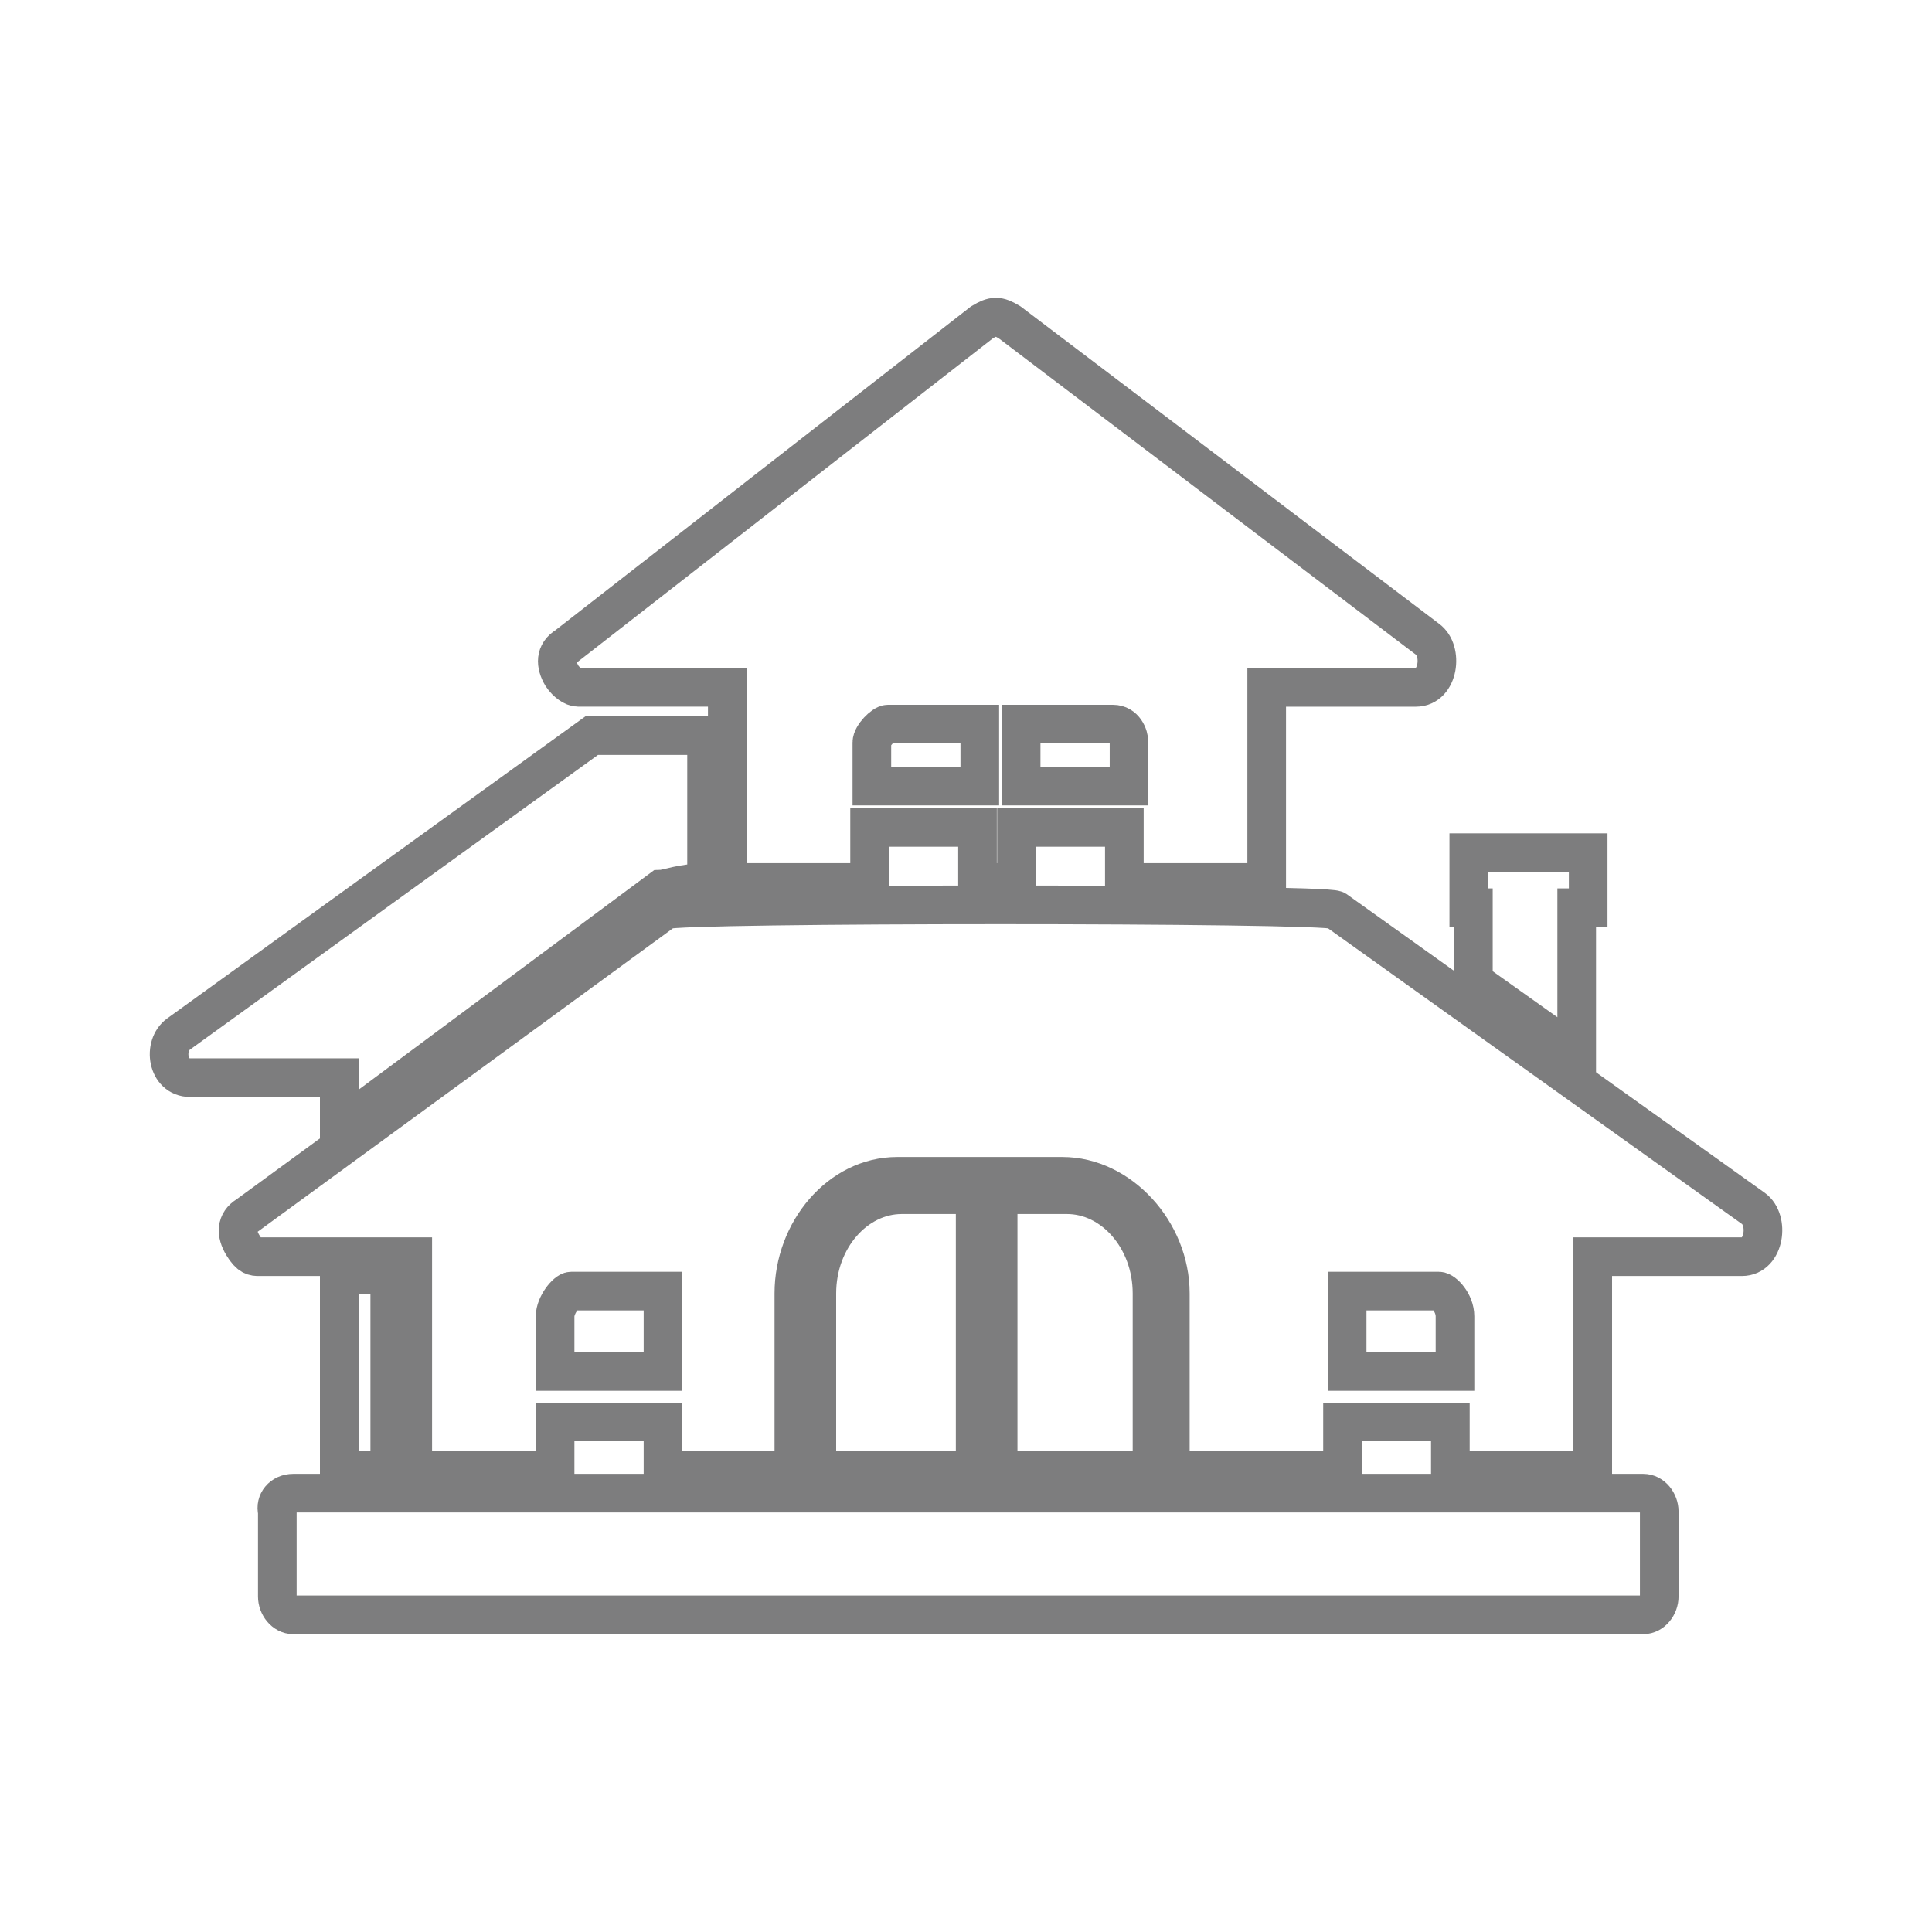
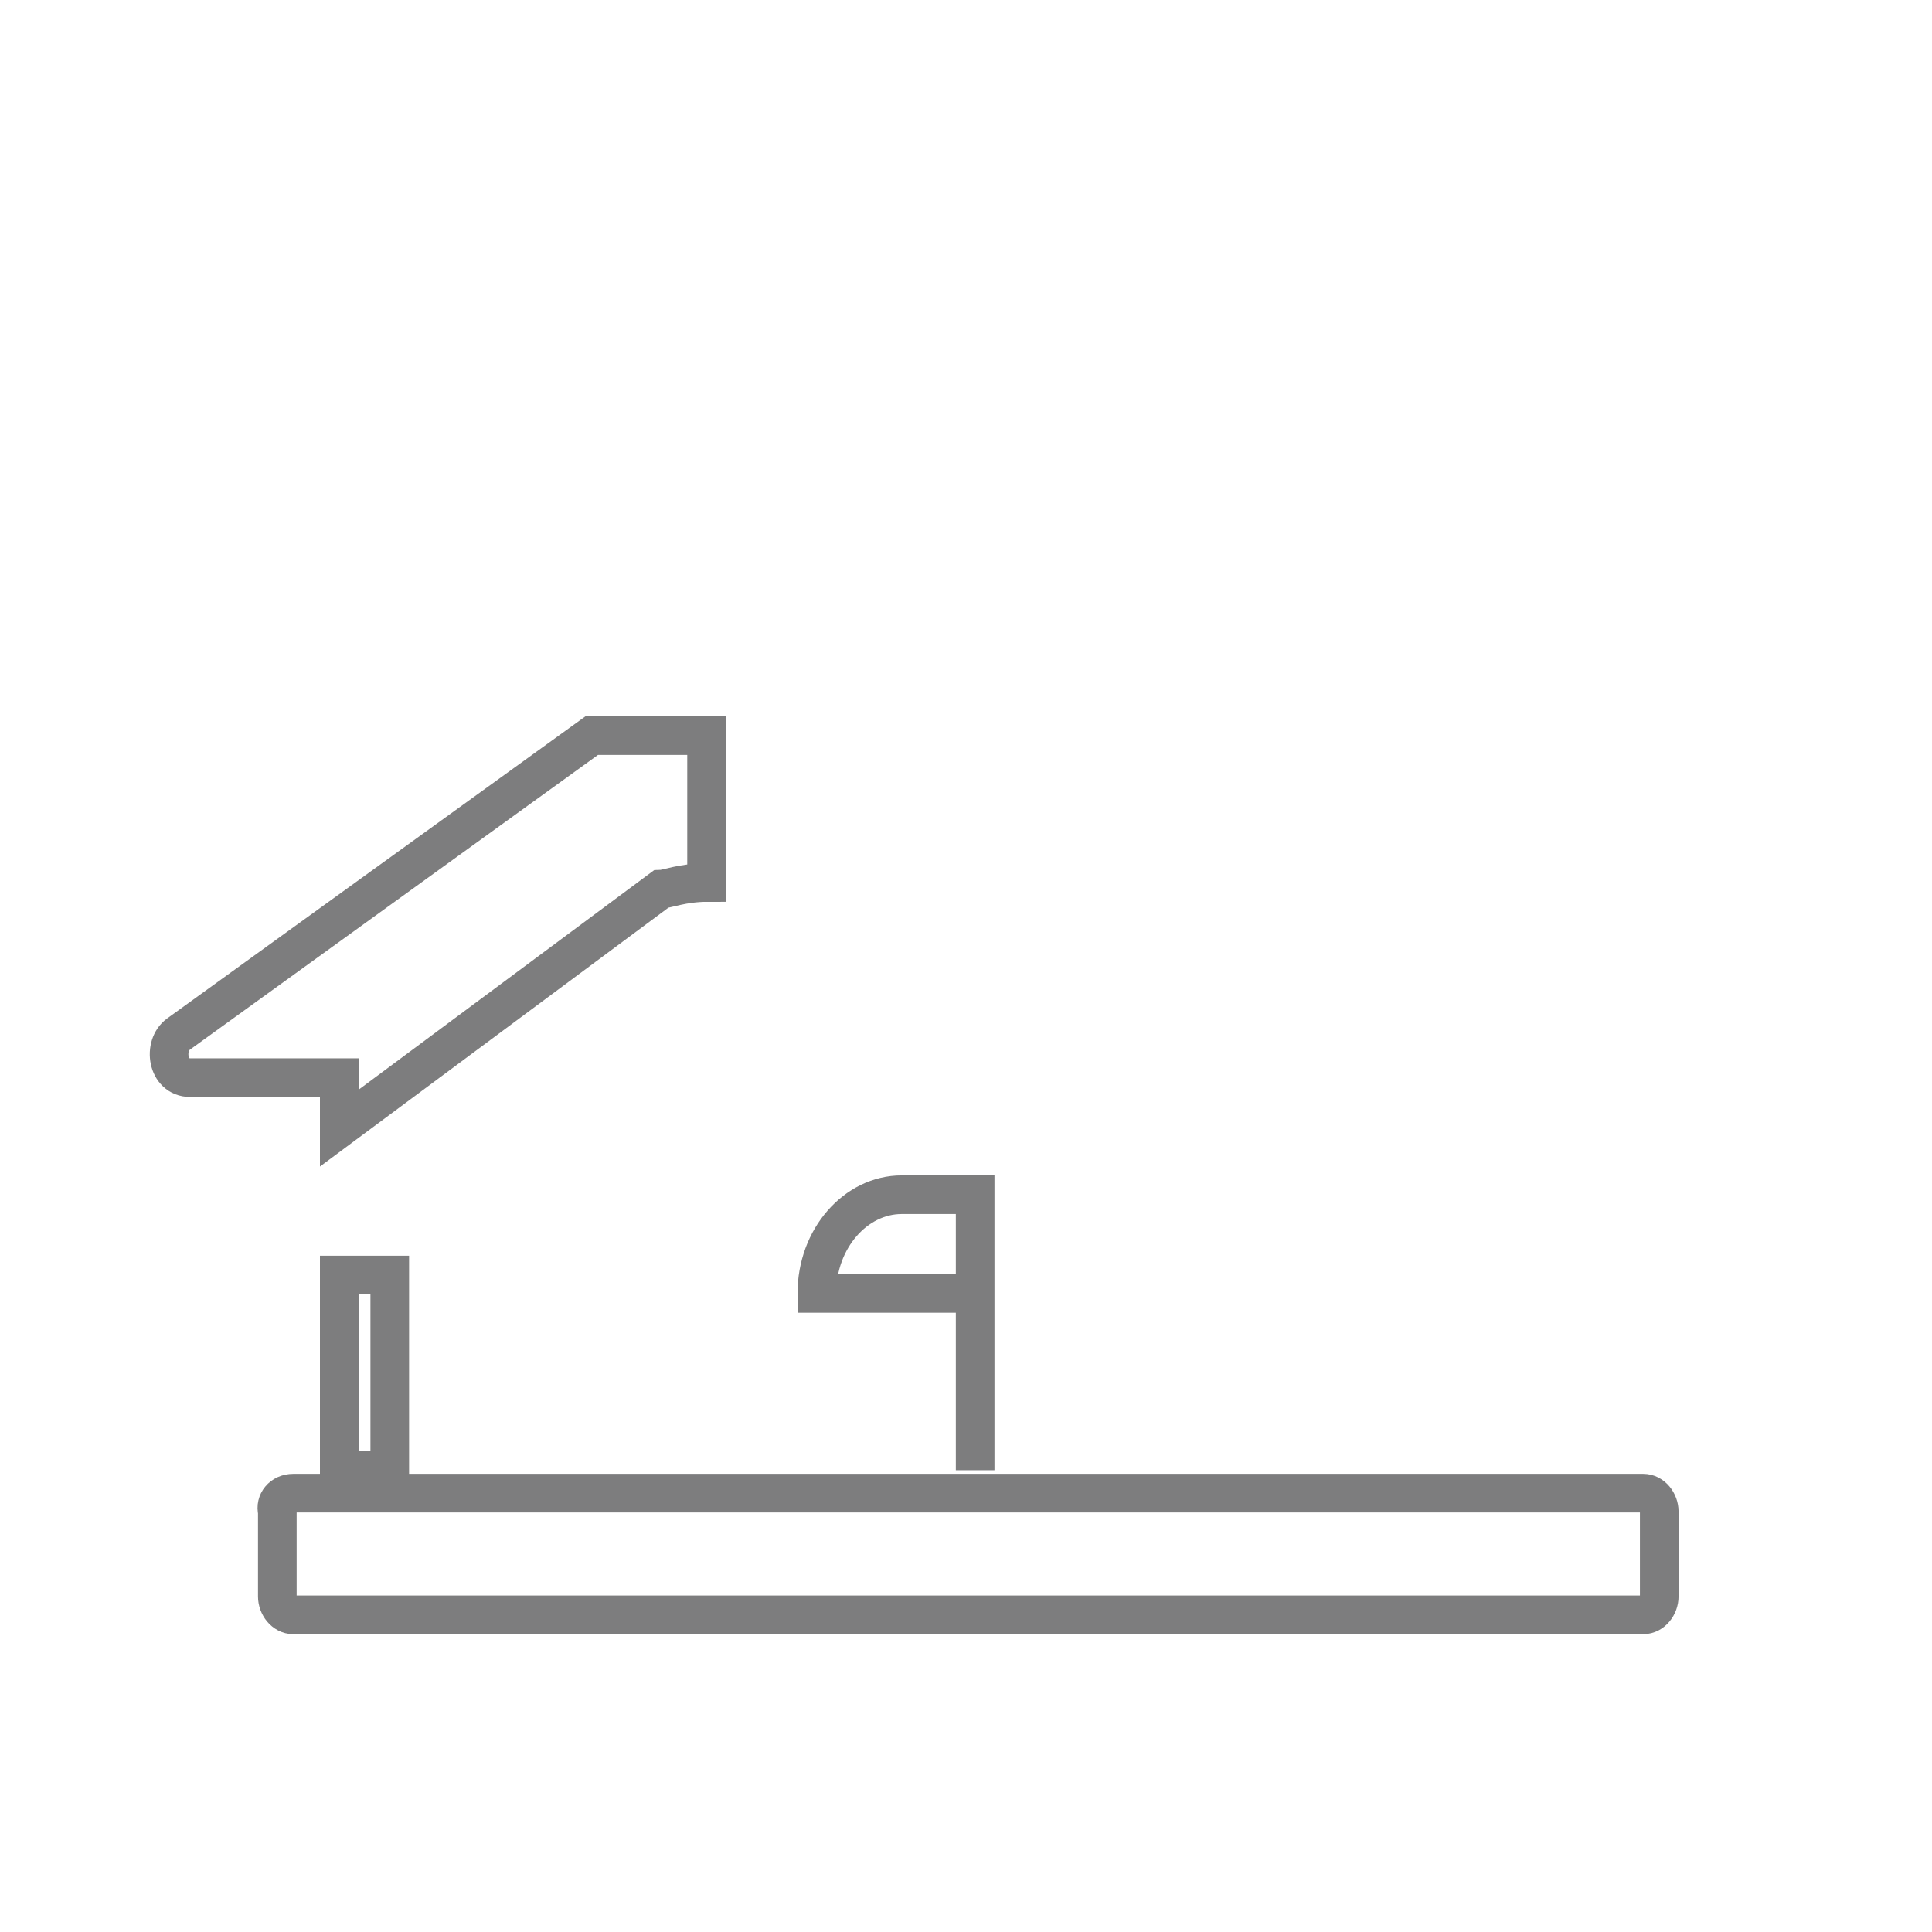
<svg xmlns="http://www.w3.org/2000/svg" version="1.1" id="レイヤー_1" x="0px" y="0px" width="50px" height="50px" viewBox="0 0 50 50" enable-background="new 0 0 50 50" xml:space="preserve">
  <g>
-     <path fill="none" stroke="#7D7D7E" stroke-miterlimit="10" d="M18.822,17.789v5.05h3.683v-1.426c0.891,0,1.901,0,2.793,0v1.426   h1.008v-1.426c0.891,0,1.901,0,2.792,0v1.426h3.684v-5.05h3.862c0.594,0,0.713-0.951,0.297-1.248L26.129,8.342   c-0.297-0.179-0.417-0.179-0.715,0l-10.751,8.377c-0.297,0.179-0.297,0.476-0.119,0.772c0.119,0.178,0.297,0.297,0.416,0.297   H18.822z M22.564,20.344v-1.129c0-0.178,0.297-0.475,0.417-0.475h2.376v1.604C24.466,20.344,23.455,20.344,22.564,20.344z    M26.427,20.344V18.74h2.376c0.297,0,0.416,0.297,0.416,0.475v1.129C28.328,20.344,27.317,20.344,26.427,20.344z" />
    <path fill="none" stroke="#7D7D7E" stroke-miterlimit="10" d="M7.592,38.643h34.935c0.237,0,0.414,0.237,0.414,0.476v2.197   c0,0.238-0.177,0.476-0.414,0.476H7.592c-0.236,0-0.415-0.237-0.415-0.476v-2.197C7.116,38.88,7.295,38.643,7.592,38.643z" />
    <polygon fill="none" stroke="#7D7D7E" stroke-miterlimit="10" points="8.78,32.998 10.087,32.998 10.087,38.049 8.78,38.049  " />
-     <path fill="none" stroke="#7D7D7E" stroke-miterlimit="10" d="M41.102,22.066v1.426h-0.297v3.802l-2.674-1.901v-1.901h-0.119   v-1.426C39.023,22.066,40.032,22.066,41.102,22.066z" />
    <path fill="none" stroke="#7D7D7E" stroke-miterlimit="10" d="M8.78,27.948v1.248l8.318-6.179c0.118,0,0.594-0.178,1.188-0.178   v-3.802h-2.971L4.622,26.76c-0.415,0.298-0.297,1.129,0.297,1.129H8.78V27.948z" />
-     <path fill="none" stroke="#7D7D7E" stroke-miterlimit="10" d="M10.682,32.523v5.525h3.684v-1.248c0.891,0,1.9,0,2.792,0v1.248   h3.387v-4.575c0-1.604,1.188-3.03,2.673-3.03h4.276c1.485,0,2.794,1.427,2.794,3.03v4.575h4.456v-1.248c0.891,0,1.9,0,2.791,0   v1.248h3.685v-5.525h3.862c0.594,0,0.712-0.95,0.297-1.248l-10.813-7.724c-0.298-0.178-17.052-0.178-17.35,0L6.402,31.453   c-0.297,0.178-0.297,0.475-0.117,0.772c0.178,0.298,0.297,0.298,0.414,0.298H10.682z M14.366,35.494v-1.427   c0-0.297,0.297-0.653,0.416-0.653h2.376v2.08C16.325,35.494,15.257,35.494,14.366,35.494z M34.864,35.494v-2.08h2.376   c0.118,0,0.415,0.297,0.415,0.653v1.427C36.823,35.494,35.755,35.494,34.864,35.494z" />
-     <path fill="none" stroke="#7D7D7E" stroke-miterlimit="10" d="M29.814,38.049v-4.575c0-1.426-1.012-2.555-2.2-2.555h-1.782v7.13   H29.814z" />
-     <path fill="none" stroke="#7D7D7E" stroke-miterlimit="10" d="M25.237,38.049v-7.13h-1.9c-1.188,0-2.197,1.129-2.197,2.555v4.575   H25.237z" />
+     <path fill="none" stroke="#7D7D7E" stroke-miterlimit="10" d="M25.237,38.049v-7.13h-1.9c-1.188,0-2.197,1.129-2.197,2.555H25.237z" />
  </g>
</svg>